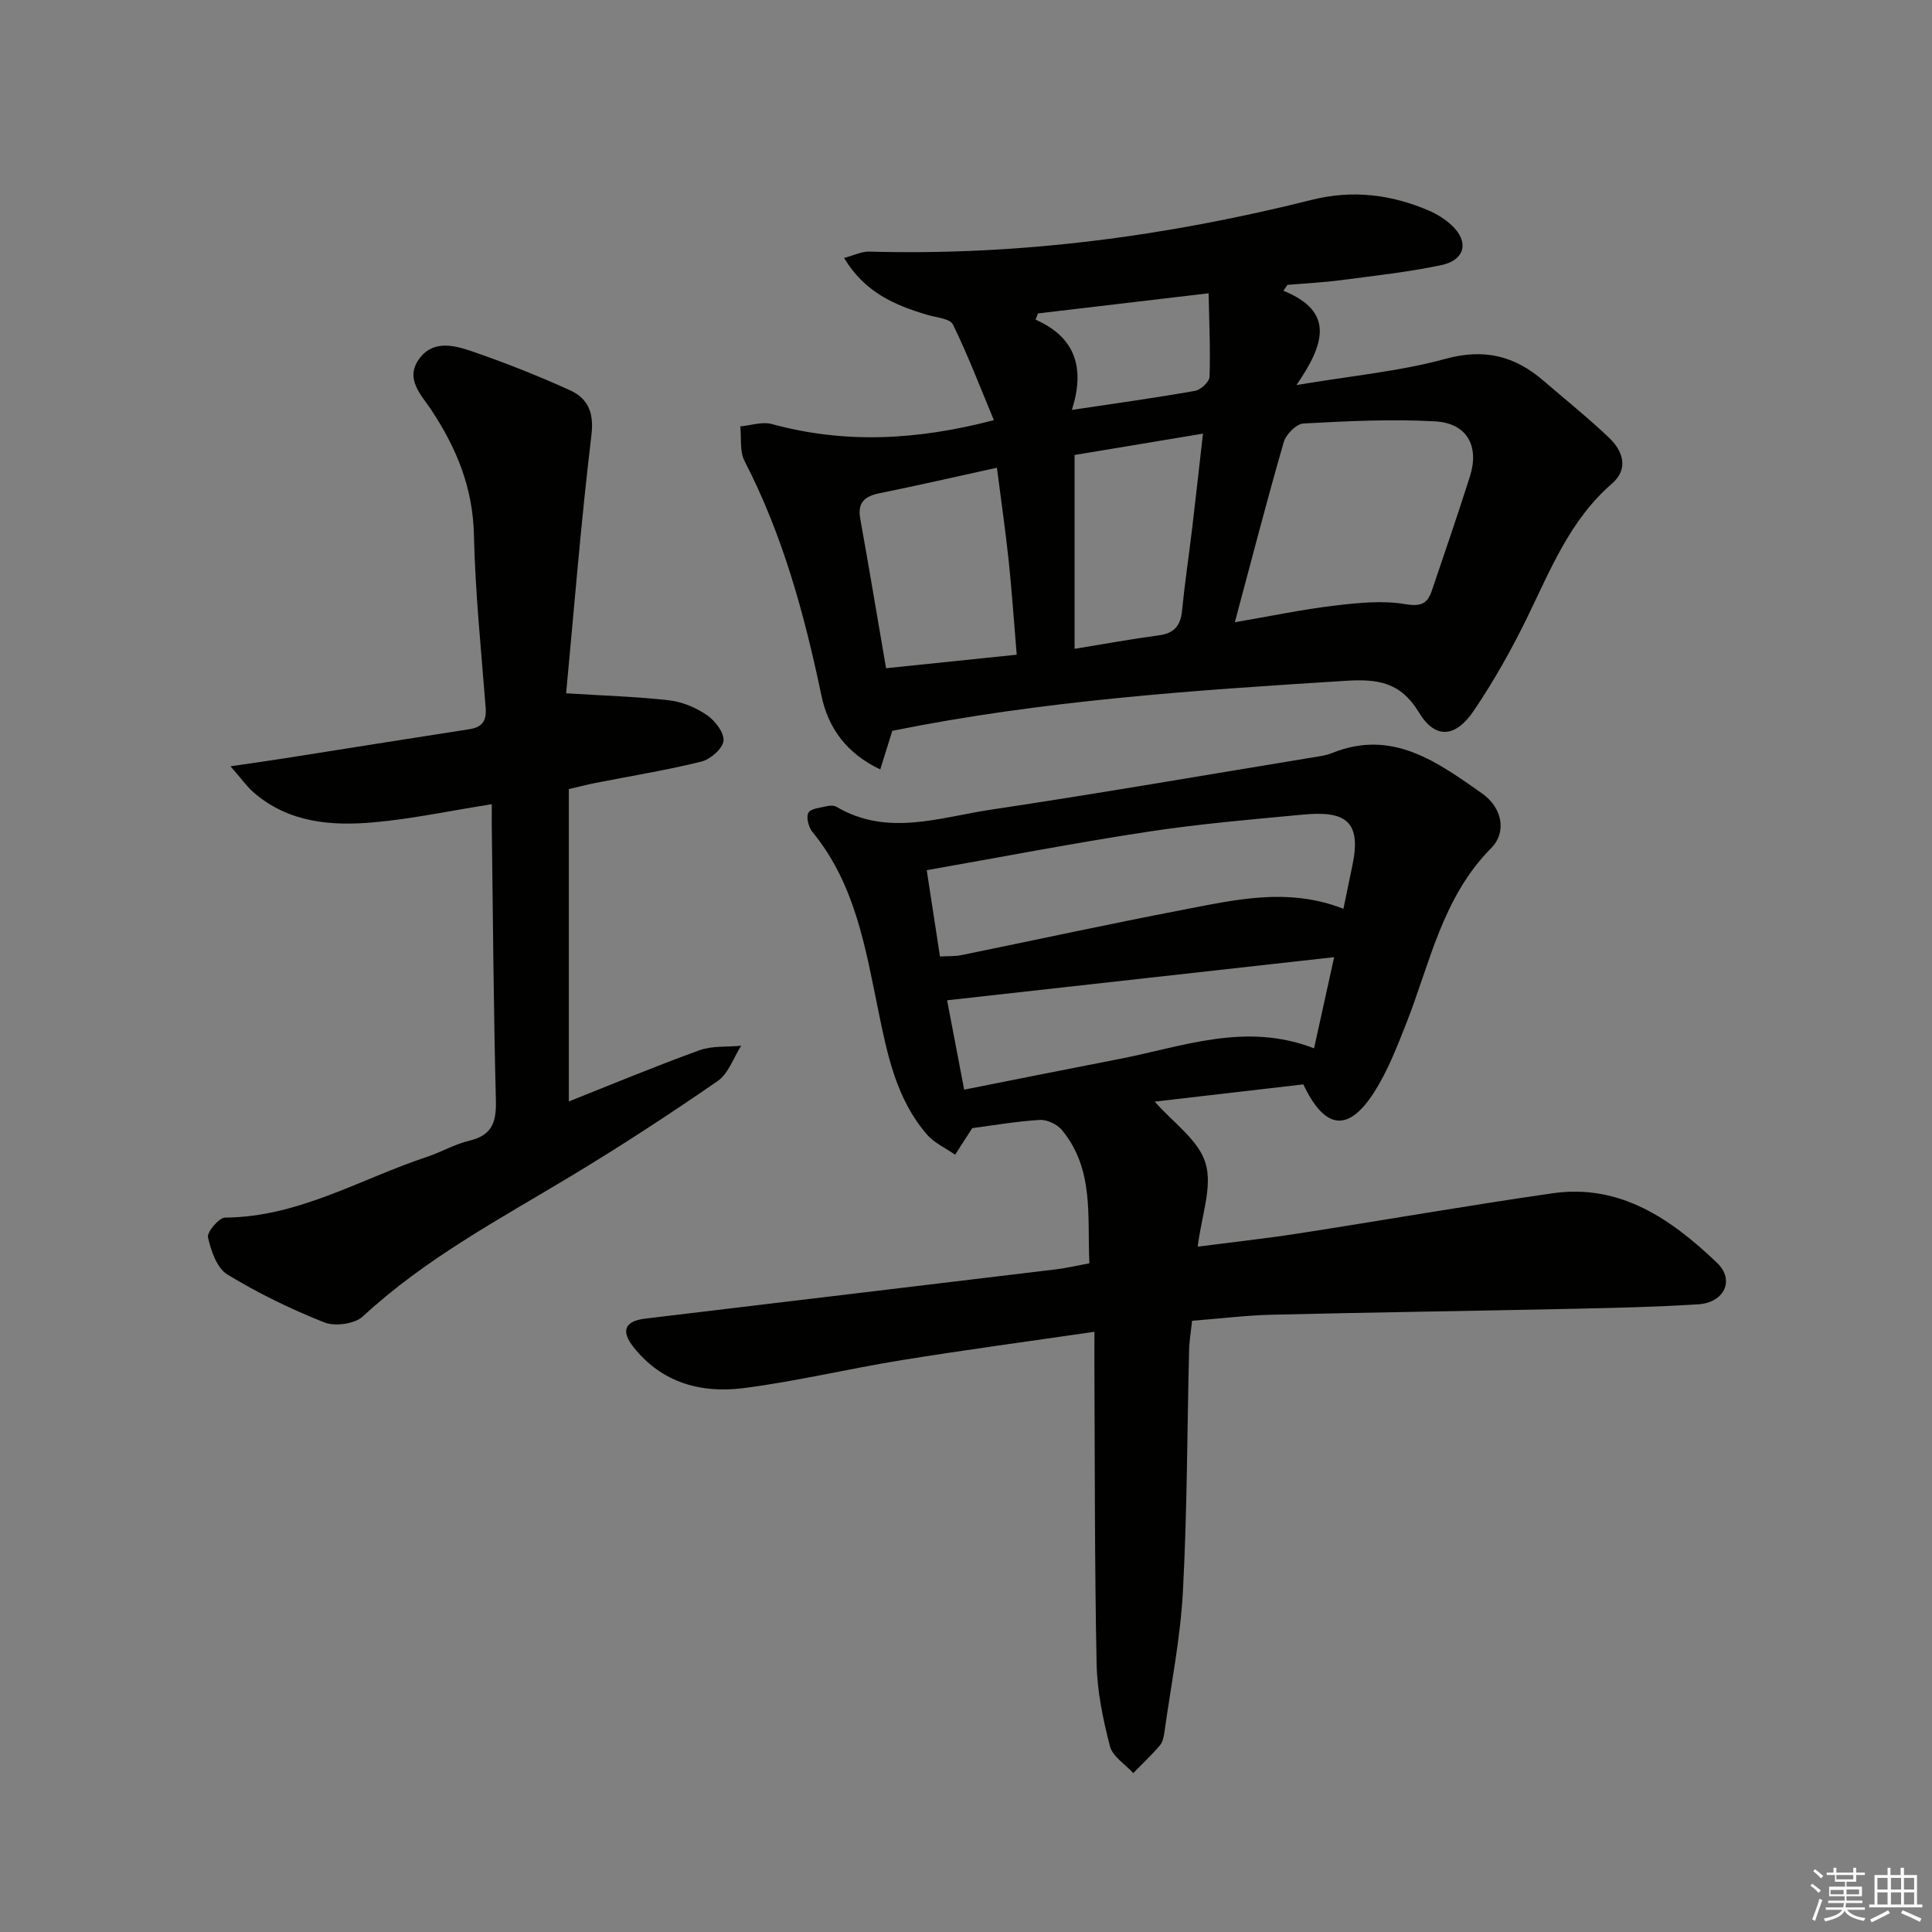
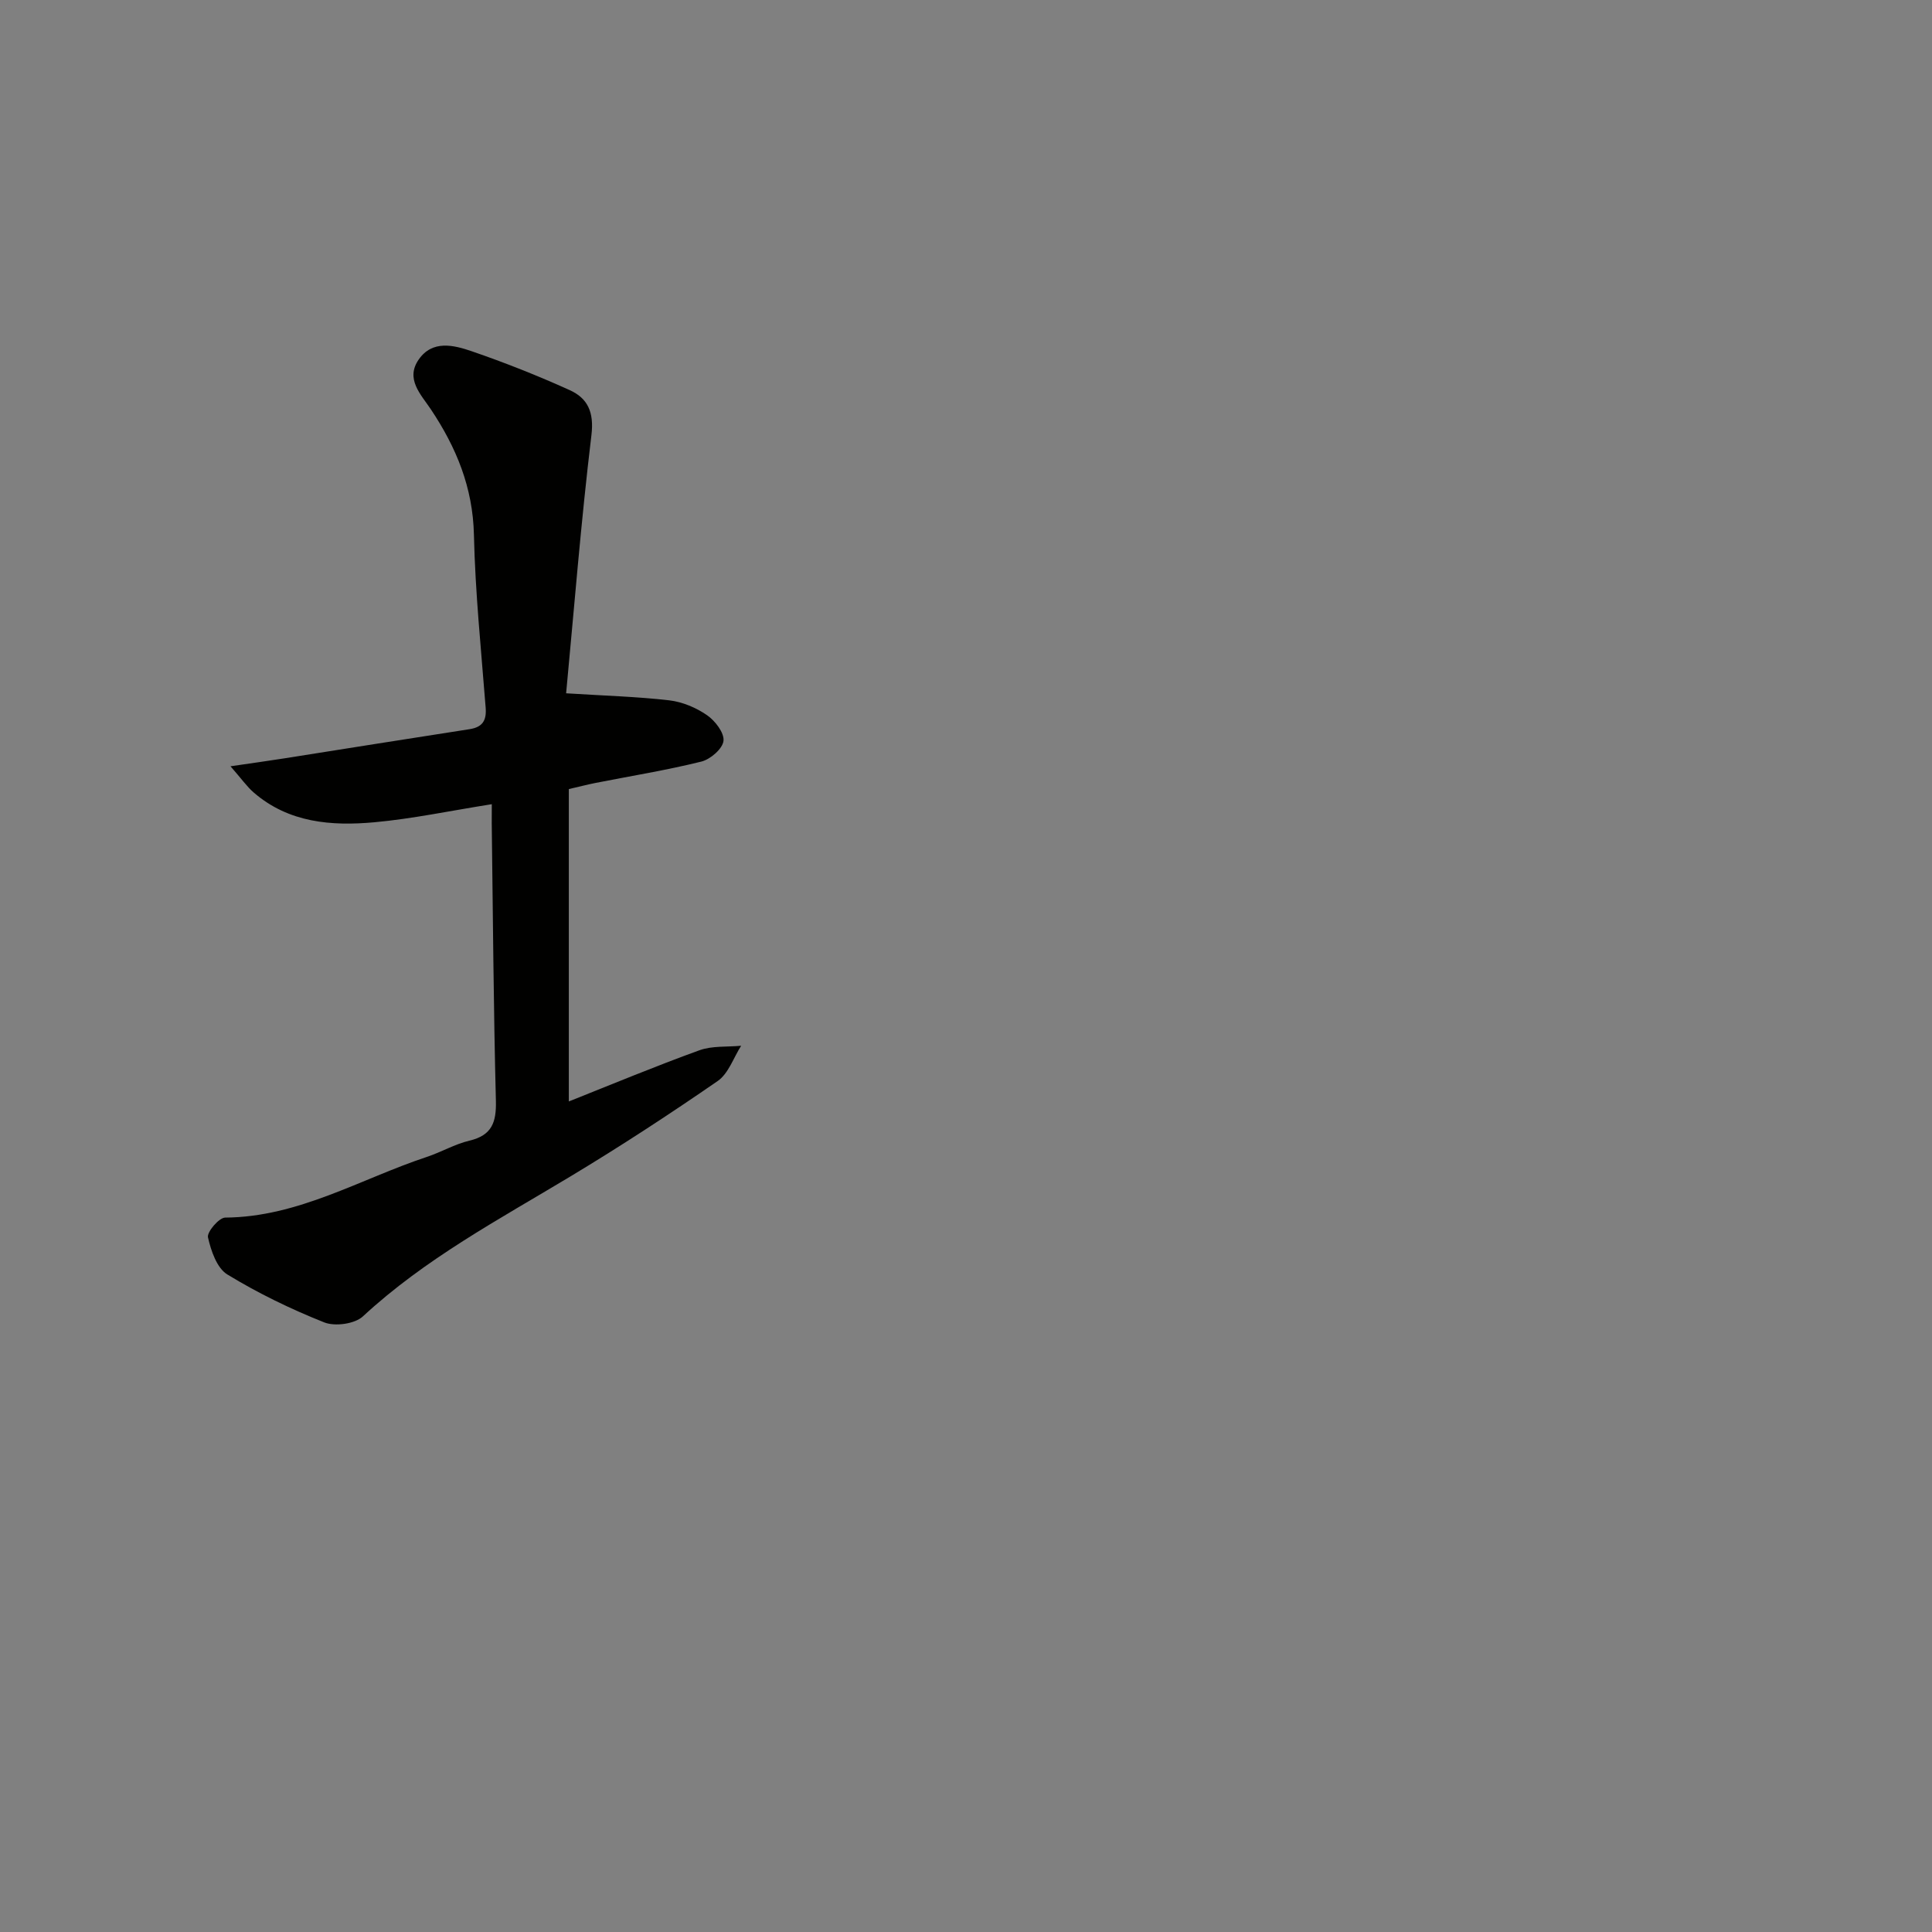
<svg xmlns="http://www.w3.org/2000/svg" enable-background="new 0 0 400 400" viewBox="0 0 400 400">
  <rect x="0" y="0" width="400" height="400" fill="#808080" stroke="none" />
  <g fill="#010100">
-     <path d="m226.59 275.73c-13.93 2.03-26.91 3.77-39.83 5.86-10.98 1.77-21.83 4.4-32.85 5.81-8.72 1.11-16.87-1.08-22.72-8.46-2.7-3.41-1.86-5.42 2.42-5.94 28.35-3.4 56.71-6.78 85.06-10.2 2.13-.26 4.24-.76 6.88-1.25-.48-9.54 1.07-19.39-5.68-27.58-.98-1.19-3.07-2.19-4.58-2.1-4.78.28-9.53 1.11-14 1.7-1.22 1.9-2.38 3.7-3.54 5.5-1.97-1.38-4.33-2.43-5.85-4.2-6.33-7.32-8.16-16.42-10.05-25.61-2.66-12.96-4.78-26.22-13.63-36.99-.81-.98-1.35-3.05-.85-3.99.48-.9 2.47-1.04 3.84-1.37.62-.15 1.45-.17 1.97.13 10.53 6.22 21.35 2.19 31.94.6 22.15-3.32 44.22-7.14 66.32-10.77 1.47-.24 3.01-.42 4.37-.97 12.45-5.03 21.77 1.88 31.01 8.35 4.21 2.95 5.2 8.04 1.89 11.37-10.13 10.21-12.64 23.86-17.62 36.42-1.89 4.78-3.78 9.67-6.51 13.97-5.34 8.43-10.23 8.02-14.74-1.5-10.2 1.18-20.68 2.4-30.77 3.57 3.77 4.31 9.1 7.95 10.53 12.75 1.47 4.92-.87 10.98-1.63 17.28 7.14-.93 14.01-1.67 20.82-2.73 17.55-2.72 35.04-5.79 52.62-8.32 14.08-2.03 24.63 5.38 34.09 14.4 3.72 3.55 1.51 8.23-3.87 8.58-8.63.55-17.28.75-25.92.93-20.8.45-41.61.73-62.41 1.23-5.3.13-10.59.79-16.49 1.25-.21 2-.57 4.07-.62 6.14-.41 16.63-.39 33.29-1.28 49.89-.52 9.74-2.47 19.4-3.82 29.09-.14.97-.35 2.1-.95 2.8-1.72 2.01-3.66 3.83-5.51 5.73-1.67-1.84-4.28-3.43-4.83-5.56-1.44-5.57-2.64-11.36-2.76-17.09-.42-20.82-.35-41.64-.46-62.46 0-1.78.01-3.59.01-6.26zm51.55-87.58c.67-3.24 1.27-6.14 1.87-9.03 1.89-9.09-1.42-11.3-10.18-10.47-10.74 1.01-21.51 1.92-32.16 3.55-15.18 2.31-30.26 5.23-45.8 7.96 1.02 6.65 1.86 12.16 2.74 17.87 1.78-.1 3.11-.01 4.37-.27 15.27-3.11 30.51-6.44 45.81-9.37 10.85-2.08 21.79-4.74 33.35-.24zm-78.52 37.45c10.95-2.17 21.48-4.29 32.02-6.33 13.2-2.55 26.23-7.74 40.42-2.22 1.37-6.22 2.66-12.09 4.16-18.88-27.15 3.03-53.45 5.96-80.13 8.93 1.04 5.45 2.18 11.41 3.53 18.5z" />
-     <path d="m265.72 60.2c10.76 4.36 8.42 11.16 2.7 19.52 11.46-1.93 21.4-2.84 30.87-5.43 8.03-2.2 14.31-.6 20.25 4.52 4.54 3.9 9.21 7.66 13.55 11.77 2.95 2.79 4.17 6.5.64 9.56-8.77 7.6-12.79 18.01-17.69 28.01-3.2 6.54-6.82 12.94-10.89 18.97-3.8 5.63-7.99 5.98-11.37.39-3.81-6.31-8.55-6.96-15.09-6.56-31.5 1.96-62.96 4.09-93.95 10.36-.79 2.55-1.56 5.01-2.49 7.99-7.03-3.32-10.79-8.63-12.18-15.28-3.52-16.81-7.99-33.23-15.93-48.59-1.03-2-.61-4.75-.87-7.15 2.18-.2 4.53-1.03 6.51-.49 14.94 4.07 29.77 3.44 45.99-.8-2.78-6.68-5.34-13.38-8.47-19.8-.6-1.24-3.45-1.45-5.3-2-6.75-2-13-4.67-17.24-11.79 2.13-.56 3.66-1.35 5.16-1.31 31.09.88 61.6-3.17 91.7-10.72 8.36-2.1 16.47-1.13 24.3 2.27 1.65.72 3.25 1.73 4.57 2.94 3.71 3.4 2.91 7.26-2.08 8.31-6.8 1.43-13.75 2.19-20.66 3.1-3.71.49-7.47.67-11.2.99-.26.4-.54.81-.83 1.22zm-10.06 68.63c7.6-1.3 14.07-2.67 20.61-3.44 4.86-.58 9.93-1.11 14.68-.31 3.32.56 4.6-.13 5.52-2.85 2.65-7.86 5.37-15.71 7.87-23.62 1.98-6.26-.62-11-7.19-11.37-9.07-.51-18.21-.05-27.29.44-1.46.08-3.6 2.24-4.07 3.84-3.45 11.94-6.56 23.98-10.13 37.31zm-45.16 6.72c-.59-7.01-1.01-13.28-1.67-19.53-.67-6.28-1.58-12.54-2.43-19.18-8.74 1.91-16.49 3.7-24.27 5.27-3.11.63-4.64 1.89-4.02 5.32 1.82 10.08 3.49 20.18 5.34 30.92 9.11-.94 17.78-1.84 27.05-2.8zm11.98-1.22c6.17-1 11.82-2.04 17.5-2.8 3.17-.42 4.45-2.04 4.75-5.11.55-5.6 1.39-11.17 2.06-16.77.76-6.36 1.46-12.72 2.27-19.87-9.39 1.56-18.08 3.01-26.58 4.42zm27.75-73.61c-12.72 1.5-24.02 2.84-35.33 4.17-.17.43-.33.86-.5 1.29 8.39 3.69 10.24 10.18 7.52 18.69 9.19-1.38 17.38-2.51 25.51-3.95 1.18-.21 2.95-1.86 2.99-2.9.2-5.51-.07-11.05-.19-17.3z" />
-     <path d="m101.82 166.5c-8.61 1.36-16.41 3.02-24.3 3.74-8.89.81-17.72.12-24.97-6.14-1.44-1.24-2.55-2.86-4.83-5.45 4.59-.67 7.9-1.13 11.21-1.65 12.76-2.01 25.51-4.06 38.28-6.03 2.7-.42 3.55-1.8 3.34-4.46-.93-11.93-2.16-23.85-2.43-35.8-.22-9.79-3.65-18.08-8.92-25.97-2.06-3.08-5.32-6.28-2.5-10.32 2.84-4.07 7.23-2.98 10.96-1.7 6.87 2.36 13.66 5.05 20.29 8.05 3.73 1.69 5.07 4.56 4.5 9.31-2.16 17.92-3.58 35.92-5.24 53.46 8.06.51 14.76.69 21.38 1.46 2.71.32 5.54 1.52 7.79 3.07 1.68 1.16 3.61 3.66 3.41 5.33-.19 1.63-2.72 3.82-4.59 4.28-7.22 1.79-14.6 2.98-21.91 4.42-1.62.32-3.21.74-5.52 1.27v64.67c8.85-3.51 17.86-7.27 27.03-10.59 2.65-.96 5.75-.66 8.65-.94-1.59 2.48-2.63 5.77-4.87 7.31-9.97 6.88-20.13 13.52-30.5 19.76-14.82 8.92-30.1 17.06-42.94 28.96-1.69 1.57-5.78 2.13-8 1.25-6.93-2.75-13.72-6.05-20.08-9.93-2.16-1.32-3.38-4.91-4-7.68-.25-1.1 2.28-4.08 3.56-4.09 15.19-.11 27.96-7.99 41.74-12.56 2.99-.99 5.79-2.65 8.83-3.37 4.66-1.1 5.59-3.8 5.48-8.25-.49-19.13-.61-38.28-.86-57.42 0-1.14.01-2.28.01-3.99z" />
+     <path d="m101.82 166.5c-8.61 1.36-16.41 3.02-24.3 3.74-8.89.81-17.72.12-24.97-6.14-1.44-1.24-2.55-2.86-4.83-5.45 4.59-.67 7.9-1.13 11.21-1.65 12.76-2.01 25.51-4.06 38.28-6.03 2.7-.42 3.55-1.8 3.34-4.46-.93-11.93-2.16-23.85-2.43-35.8-.22-9.79-3.65-18.08-8.92-25.97-2.06-3.08-5.32-6.28-2.5-10.32 2.84-4.07 7.23-2.98 10.96-1.7 6.87 2.36 13.66 5.05 20.29 8.05 3.73 1.69 5.07 4.56 4.5 9.31-2.16 17.92-3.58 35.92-5.24 53.46 8.06.51 14.76.69 21.38 1.46 2.71.32 5.54 1.52 7.79 3.07 1.68 1.16 3.61 3.66 3.41 5.33-.19 1.63-2.72 3.82-4.59 4.28-7.22 1.79-14.6 2.98-21.91 4.42-1.62.32-3.21.74-5.52 1.27v64.67c8.85-3.51 17.86-7.27 27.03-10.59 2.65-.96 5.75-.66 8.65-.94-1.59 2.48-2.63 5.77-4.87 7.31-9.97 6.88-20.13 13.52-30.5 19.76-14.82 8.92-30.1 17.06-42.94 28.96-1.69 1.57-5.78 2.13-8 1.25-6.93-2.75-13.72-6.05-20.08-9.93-2.16-1.32-3.38-4.91-4-7.68-.25-1.1 2.28-4.08 3.56-4.09 15.19-.11 27.96-7.99 41.74-12.56 2.99-.99 5.79-2.65 8.83-3.37 4.66-1.1 5.59-3.8 5.48-8.25-.49-19.13-.61-38.28-.86-57.42 0-1.14.01-2.28.01-3.99" />
  </g>
-   <path d="m374.8 390.4.4-.4c.7.5 1.3 1 1.8 1.4l-.5.5c-.5-.6-1.1-1.1-1.7-1.5zm1 7.3-.6-.3c.5-1.4 1.1-2.8 1.5-4.3.2.1.4.2.6.3-.5 1.3-1 2.8-1.5 4.3zm-.4-10.3.4-.4c.4.3 1 .8 1.7 1.4l-.5.5c-.4-.5-1-1-1.6-1.5zm2.5.3h1.7v-1h.6v1h3.5v-1h.6v1h1.8v.5h-1.8v1.4h-2v1h3.2v2h-3.2v.9h3.3v.5h-3.4c0 .3-.1.6-.1.9h4v.5h-3.7c.7.9 1.9 1.5 3.8 1.7-.1.2-.2.4-.3.6-2.1-.4-3.5-1.1-4-2.1-.4 1-1.8 1.7-4 2.2-.1-.2-.2-.4-.3-.6 2.1-.4 3.4-1 3.8-1.8h-3.4v-.5h3.6c.1-.3.1-.6.2-.9h-3.3v-.5h3.4c0-.3 0-.6 0-.9h-3.2v-2h3.3v-1h-2.1v-1.4h-1.7v-.5zm1.1 3.5v1h2.7c0-.3 0-.4 0-.4 0-.1 0-.2 0-.2 0-.1 0-.2 0-.3h-2.7zm1.2-3v.9h3.5v-.9zm4.7 3h-2.6v.6.4h2.6z" fill="#fafafb" />
-   <path d="m393.6 386.7h.6v1.5h2.7v6.1h1.1v.6h-11v-.6h1.1v-6.1h2.7v-1.5h.6v1.5h2.1v-1.5zm-2.7 8.8.4.6c-1.2.6-2.5 1.3-3.8 1.9-.1-.2-.2-.4-.3-.6 1.2-.6 2.5-1.2 3.7-1.9zm-2.2-6.7v2.4h2.1v-2.4zm0 3v2.5h2.1v-2.5zm2.8-3v2.4h2.1v-2.4zm0 3v2.5h2.1v-2.5zm6 6.1c-1.4-.7-2.7-1.3-3.9-1.8l.3-.6c1.5.6 2.7 1.2 3.9 1.7zm-1.2-9.1h-2.1v2.4h2.1zm-2.1 3v2.5h2.1v-2.5z" fill="#fafafb" />
</svg>